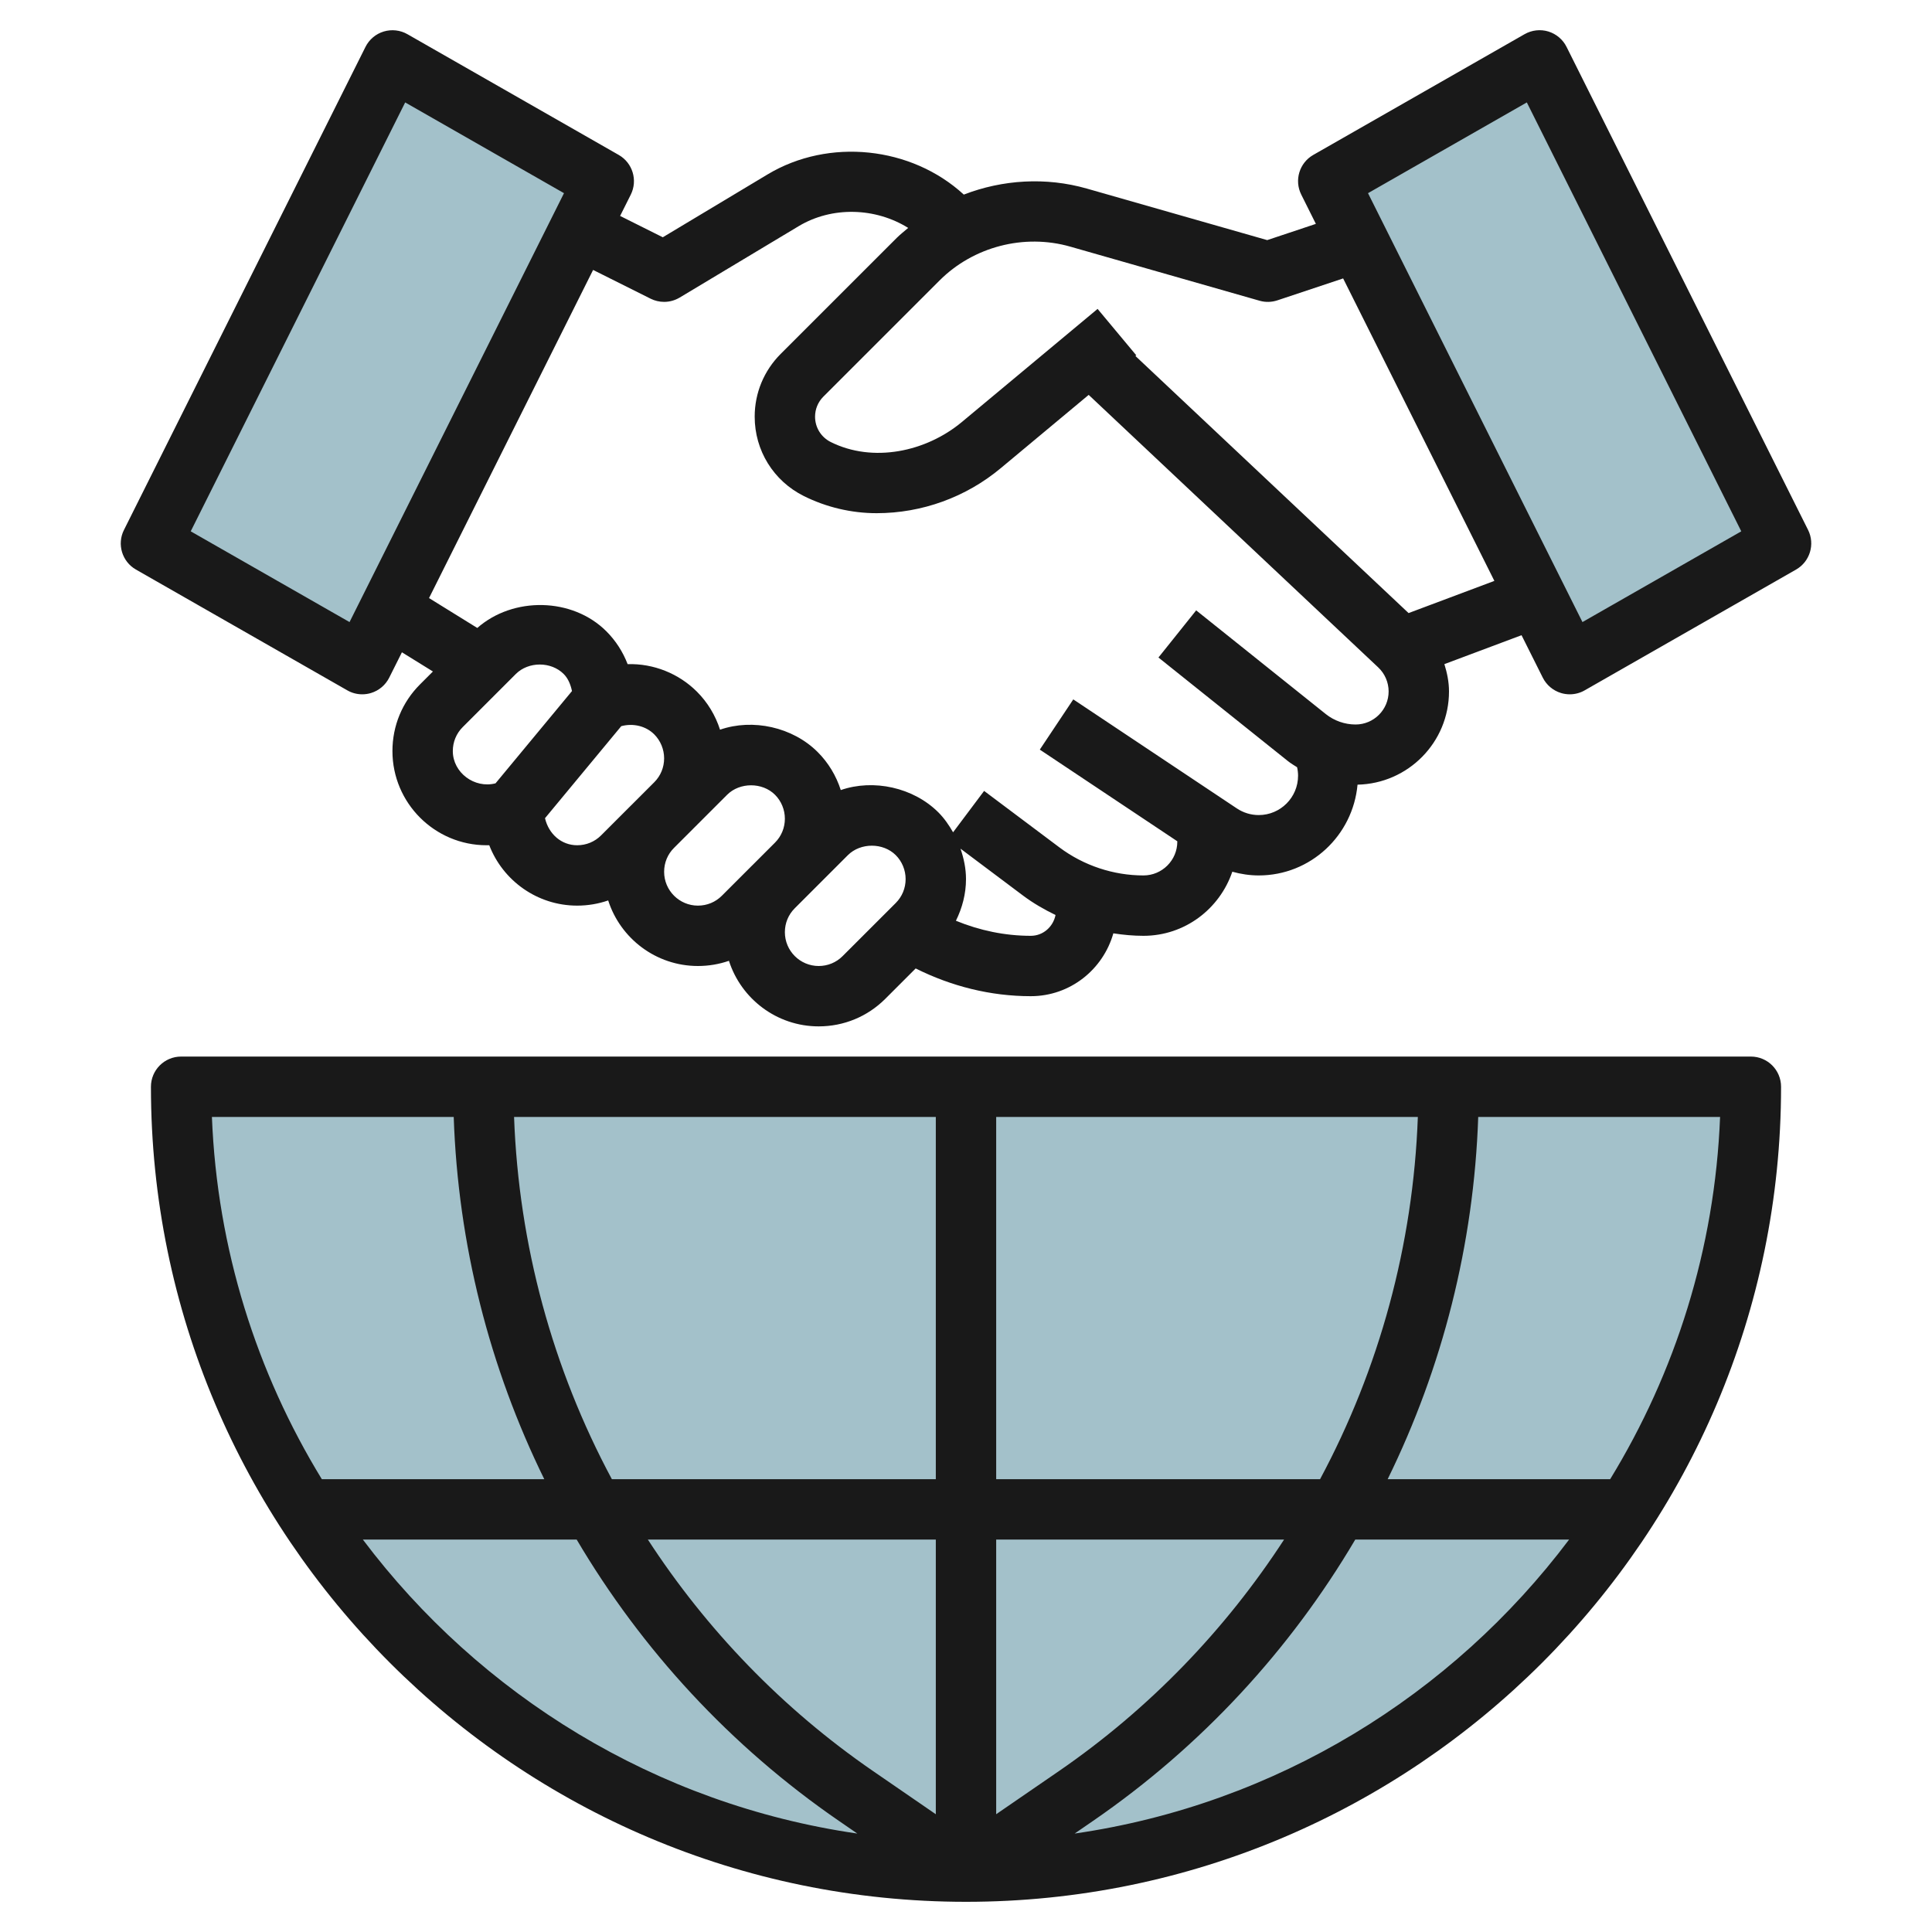
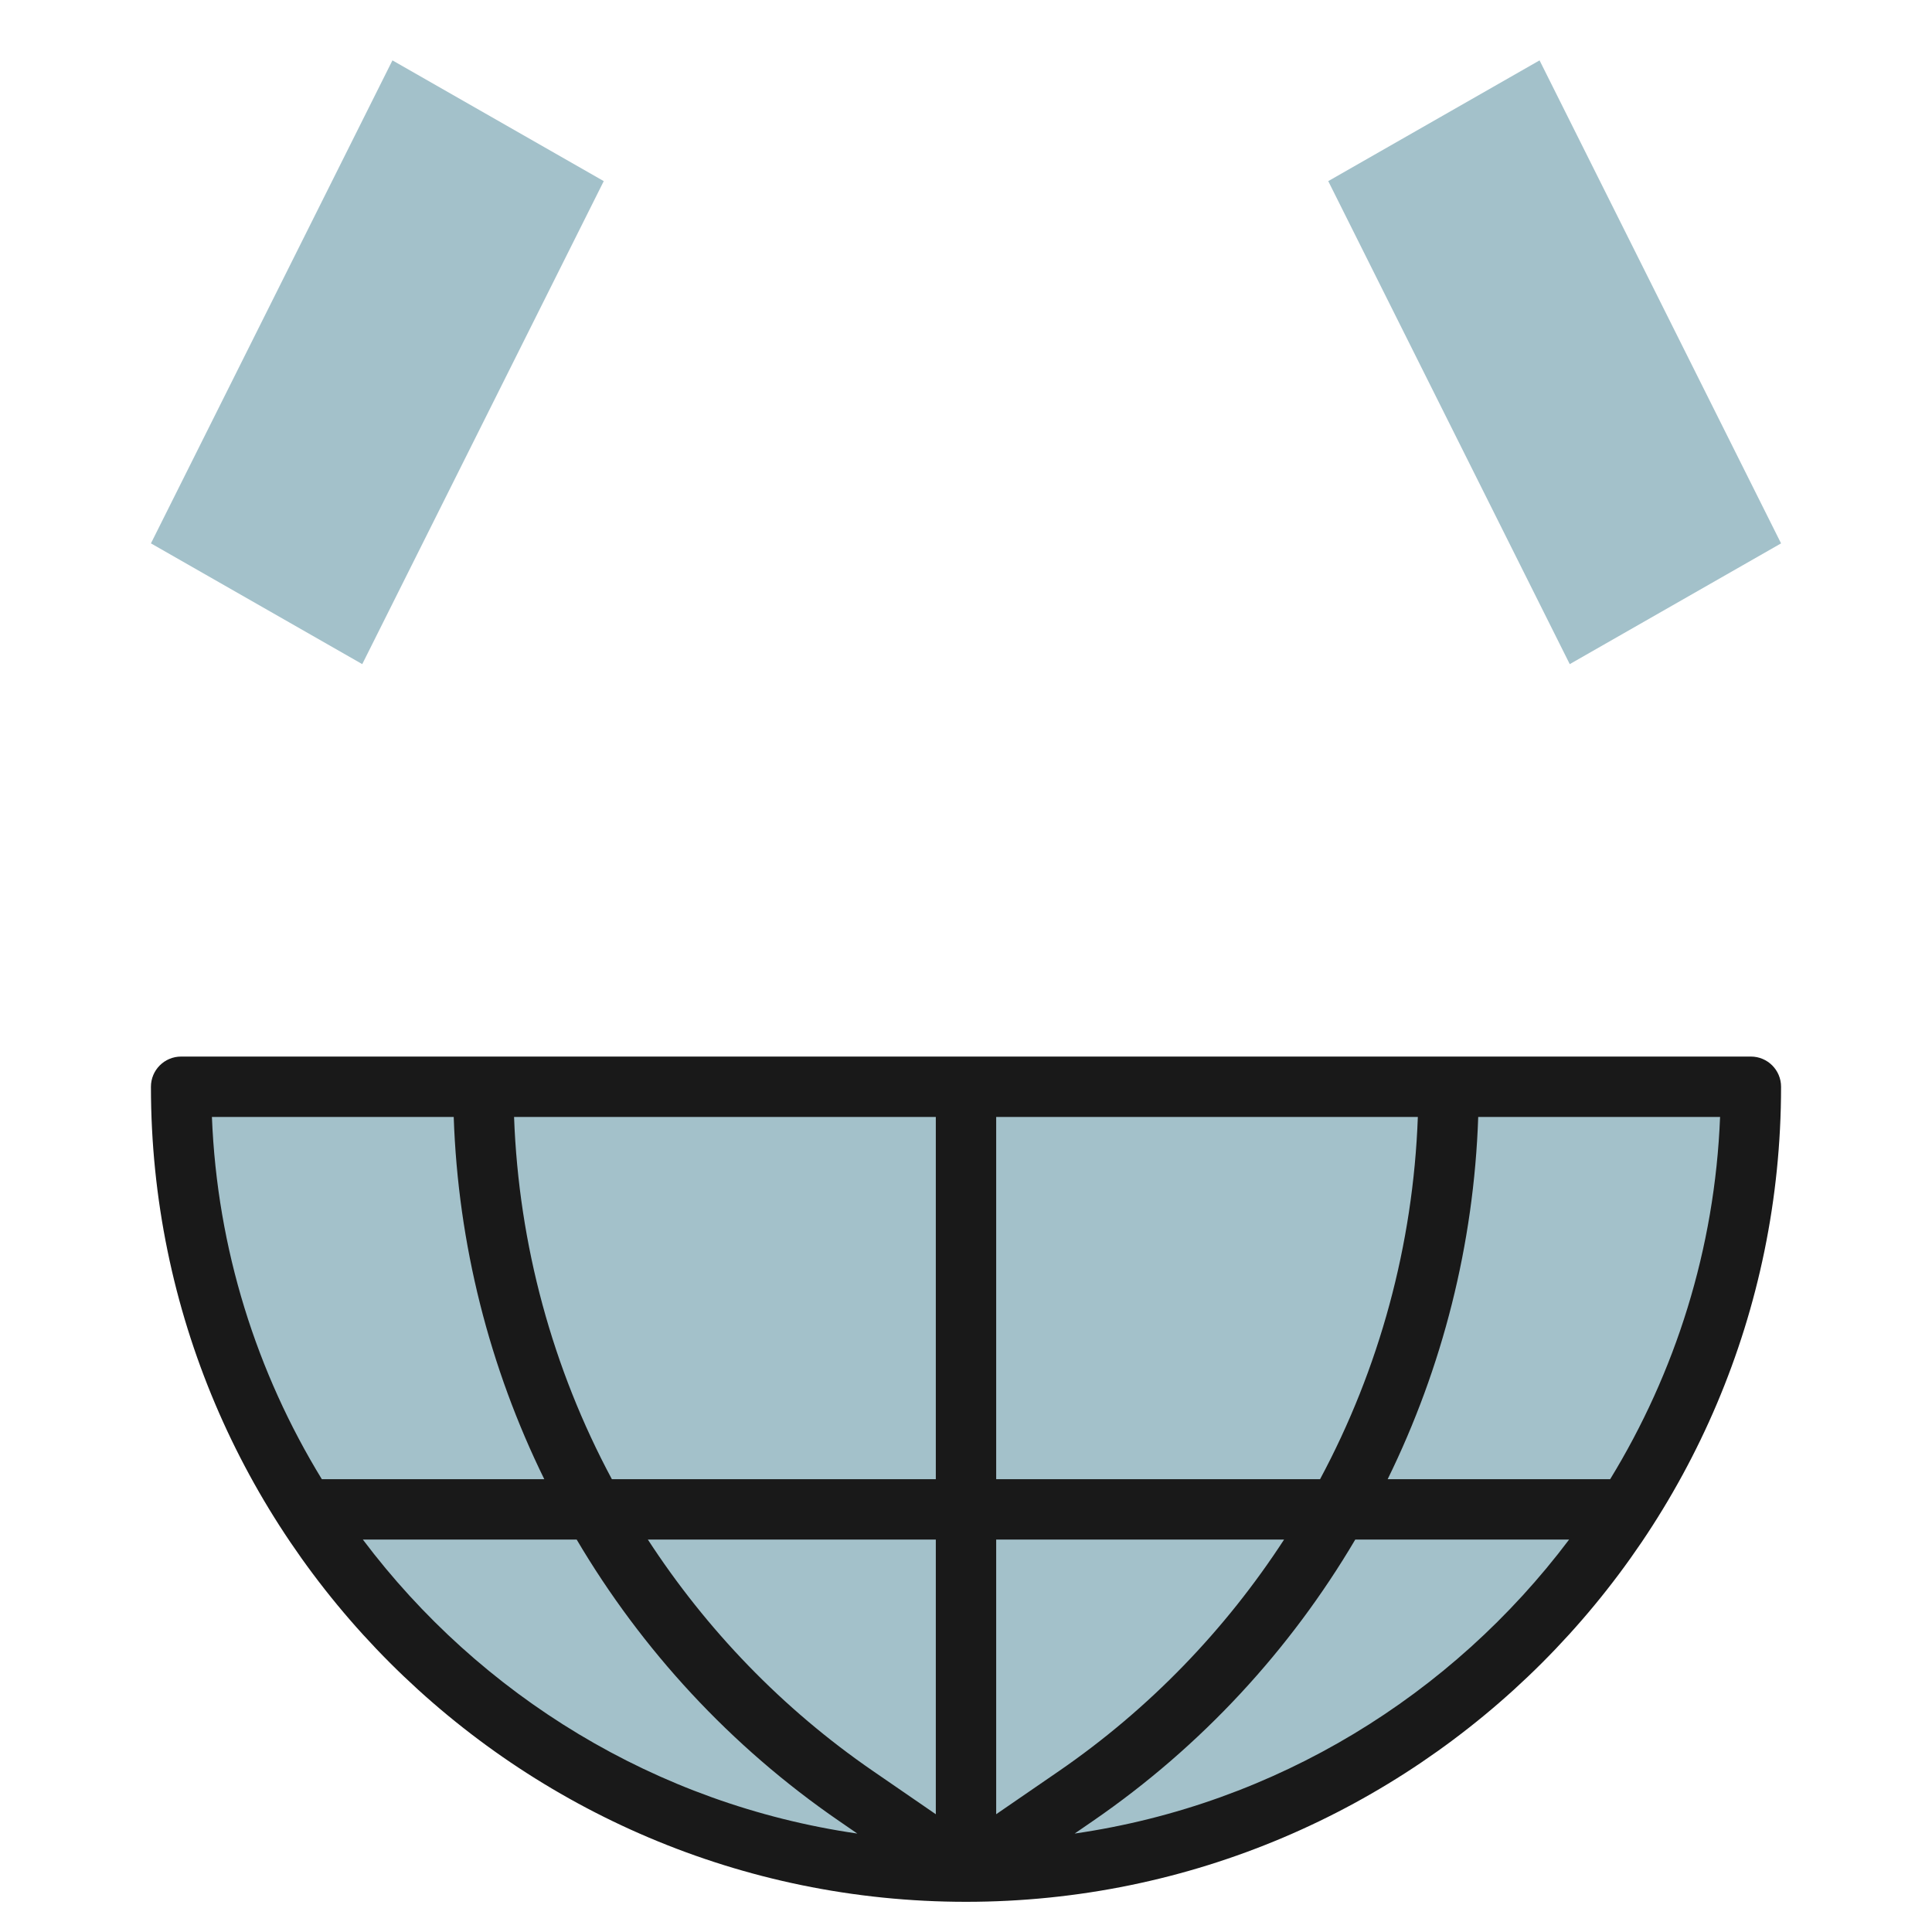
<svg xmlns="http://www.w3.org/2000/svg" id="Layer_3" enable-background="new 0 0 64 64" height="512" viewBox="0 0 64 64" width="512">
  <g>
    <g fill="#a3c1ca">
      <path d="m32 62c14.359 0 26-11.641 26-26h-52c0 14.359 11.641 26 26 26z" />
      <path d="m20 6-7-4-8 16 7 4z" />
      <path d="m59 18-8-16-7 4 8 16z" />
    </g>
    <path d="m6 35c-.553 0-1 .448-1 1 0 14.888 12.112 27 27 27s27-12.112 27-27c0-.552-.447-1-1-1zm25 16v9.099l-2.073-1.426c-3.014-2.071-5.527-4.694-7.466-7.673zm-10.731-2c-1.96-3.655-3.085-7.751-3.24-12h13.971v12zm12.731 11.098v-9.098h9.537c-1.938 2.979-4.452 5.602-7.465 7.674zm0-11.098v-12h13.968c-.154 4.249-1.28 8.345-3.239 12zm-17.97-12c.143 4.222 1.185 8.302 3 12h-7.369c-2.155-3.524-3.468-7.617-3.641-12zm-3.01 14h7.083c2.155 3.65 5.094 6.849 8.691 9.322l.606.417c-6.674-.967-12.498-4.582-16.38-9.739zm23.579 9.739.606-.417c3.596-2.473 6.536-5.672 8.69-9.322h7.084c-3.881 5.158-9.706 8.773-16.38 9.739zm17.74-11.739h-7.371c1.815-3.698 2.857-7.778 3-12h8.012c-.173 4.383-1.486 8.476-3.641 12z" fill="#191919" />
-     <path d="m4.504 18.868 7 4c.152.088.323.132.496.132.098 0 .195-.014.29-.043.263-.08.481-.264.604-.51l.42-.839 1.027.636-.428.428c-.589.589-.913 1.372-.913 2.208 0 1.72 1.399 3.12 3.12 3.12.029 0 .059 0 .087-.001.451 1.169 1.587 2.001 2.913 2.001.355 0 .701-.059 1.027-.172.403 1.258 1.583 2.172 2.973 2.172.355 0 .701-.059 1.027-.172.403 1.258 1.583 2.172 2.973 2.172.834 0 1.617-.324 2.207-.913l1.006-1.006c1.183.592 2.482.919 3.813.919 1.305 0 2.396-.885 2.735-2.082.33.051.663.082.998.082 1.37 0 2.524-.893 2.943-2.123.283.078.576.123.875.123 1.72 0 3.12-1.326 3.273-3.007 1.676-.035 3.03-1.403 3.03-3.088 0-.311-.062-.612-.153-.905l2.556-.958.703 1.405c.123.246.342.43.604.51.095.029.192.043.29.043.172 0 .344-.044.496-.132l7-4c.461-.263.636-.841.398-1.315l-8-16c-.123-.246-.342-.43-.604-.51-.261-.079-.547-.047-.786.089l-7 4c-.461.263-.636.841-.398 1.315l.484.969-1.612.538-5.975-1.707c-1.356-.387-2.791-.297-4.076.199-1.738-1.598-4.471-1.886-6.499-.669l-3.472 2.083-1.414-.707.353-.705c.237-.475.062-1.052-.398-1.315l-7-4c-.237-.136-.522-.168-.786-.089-.263.08-.481.264-.604.51l-8 16c-.239.473-.064 1.051.397 1.314zm10.496 6.012c0-.301.116-.582.327-.793l1.76-1.76c.42-.419 1.168-.418 1.586 0 .145.145.227.343.275.565l-2.533 3.057c-.698.18-1.415-.355-1.415-1.069zm4.913 2.792c-.211.212-.493.328-.793.328-.522 0-.942-.369-1.066-.896l2.526-3.049c.393-.105.815-.006 1.092.271.209.209.328.498.328.794 0 .3-.116.582-.327.793l-.758.758c-.001.001-.001.001-.002.001-.002.002-.004.004-.006.006zm4 2c-.211.212-.493.328-.793.328-.617 0-1.12-.502-1.12-1.12 0-.301.116-.582.327-.792l.76-.76 1-1c.419-.419 1.168-.418 1.586 0 .208.207.327.496.327.792 0 .3-.116.582-.327.793l-.758.758c-.001.001-.001.001-.002.001-.002.002-.004.004-.006.006zm4 2c-.211.212-.493.328-.793.328-.617 0-1.12-.502-1.12-1.12 0-.301.116-.582.327-.792l.76-.76 1-1c.42-.418 1.168-.418 1.586 0 .208.207.327.496.327.792 0 .3-.116.582-.327.793zm6.233-.672c-.856 0-1.696-.177-2.48-.499.21-.425.334-.891.334-1.381 0-.345-.071-.683-.182-1.007l2.078 1.559c.334.25.696.457 1.07.639-.079.39-.409.689-.82.689zm16.432-27.607 7.104 14.208-5.261 3.006-7.104-14.208zm-15.124 4.777 6.271 1.792c.193.056.399.051.591-.013l2.177-.726 5.01 10.02-2.842 1.066-9.049-8.517.028-.023-1.281-1.536-4.493 3.744c-1.195.997-2.955 1.361-4.348.665-.32-.161-.518-.482-.518-.839 0-.25.098-.486.274-.663l3.848-3.847c1.122-1.123 2.802-1.56 4.332-1.123zm-13.901 1.725c.141.07.294.105.447.105.179 0 .356-.048.515-.143l3.942-2.365c1.107-.664 2.546-.617 3.628.058-.127.108-.258.21-.377.328l-3.848 3.847c-.554.555-.86 1.293-.86 2.078 0 1.12.622 2.126 1.624 2.627.746.373 1.581.57 2.415.57 1.498 0 2.957-.528 4.108-1.488l2.917-2.431 9.591 9.027c.22.206.345.497.345.797 0 .604-.491 1.095-1.095 1.095-.357 0-.708-.123-.987-.346l-4.293-3.435-1.25 1.562 4.294 3.435c.094.075.198.135.299.2.021.093.032.187.032.281 0 .719-.584 1.303-1.303 1.303-.258 0-.508-.076-.723-.219l-5.42-3.613-1.109 1.664 4.553 3.035c0 .004.002.008.002.012 0 .618-.503 1.121-1.121 1.121-.997 0-1.984-.329-2.782-.927l-2.497-1.873-1.028 1.371c-.136-.237-.291-.463-.485-.658-.831-.831-2.155-1.115-3.235-.741-.151-.472-.412-.907-.765-1.259-.831-.831-2.154-1.117-3.235-.741-.151-.472-.412-.907-.765-1.259-.601-.601-1.439-.938-2.296-.912-.155-.406-.395-.779-.704-1.088-1.126-1.126-3.088-1.156-4.276-.111l-1.599-.99 5.435-10.87zm-8.131-6.502 5.261 3.006-7.104 14.208-5.261-3.006z" fill="#191919" />
  </g>
</svg>